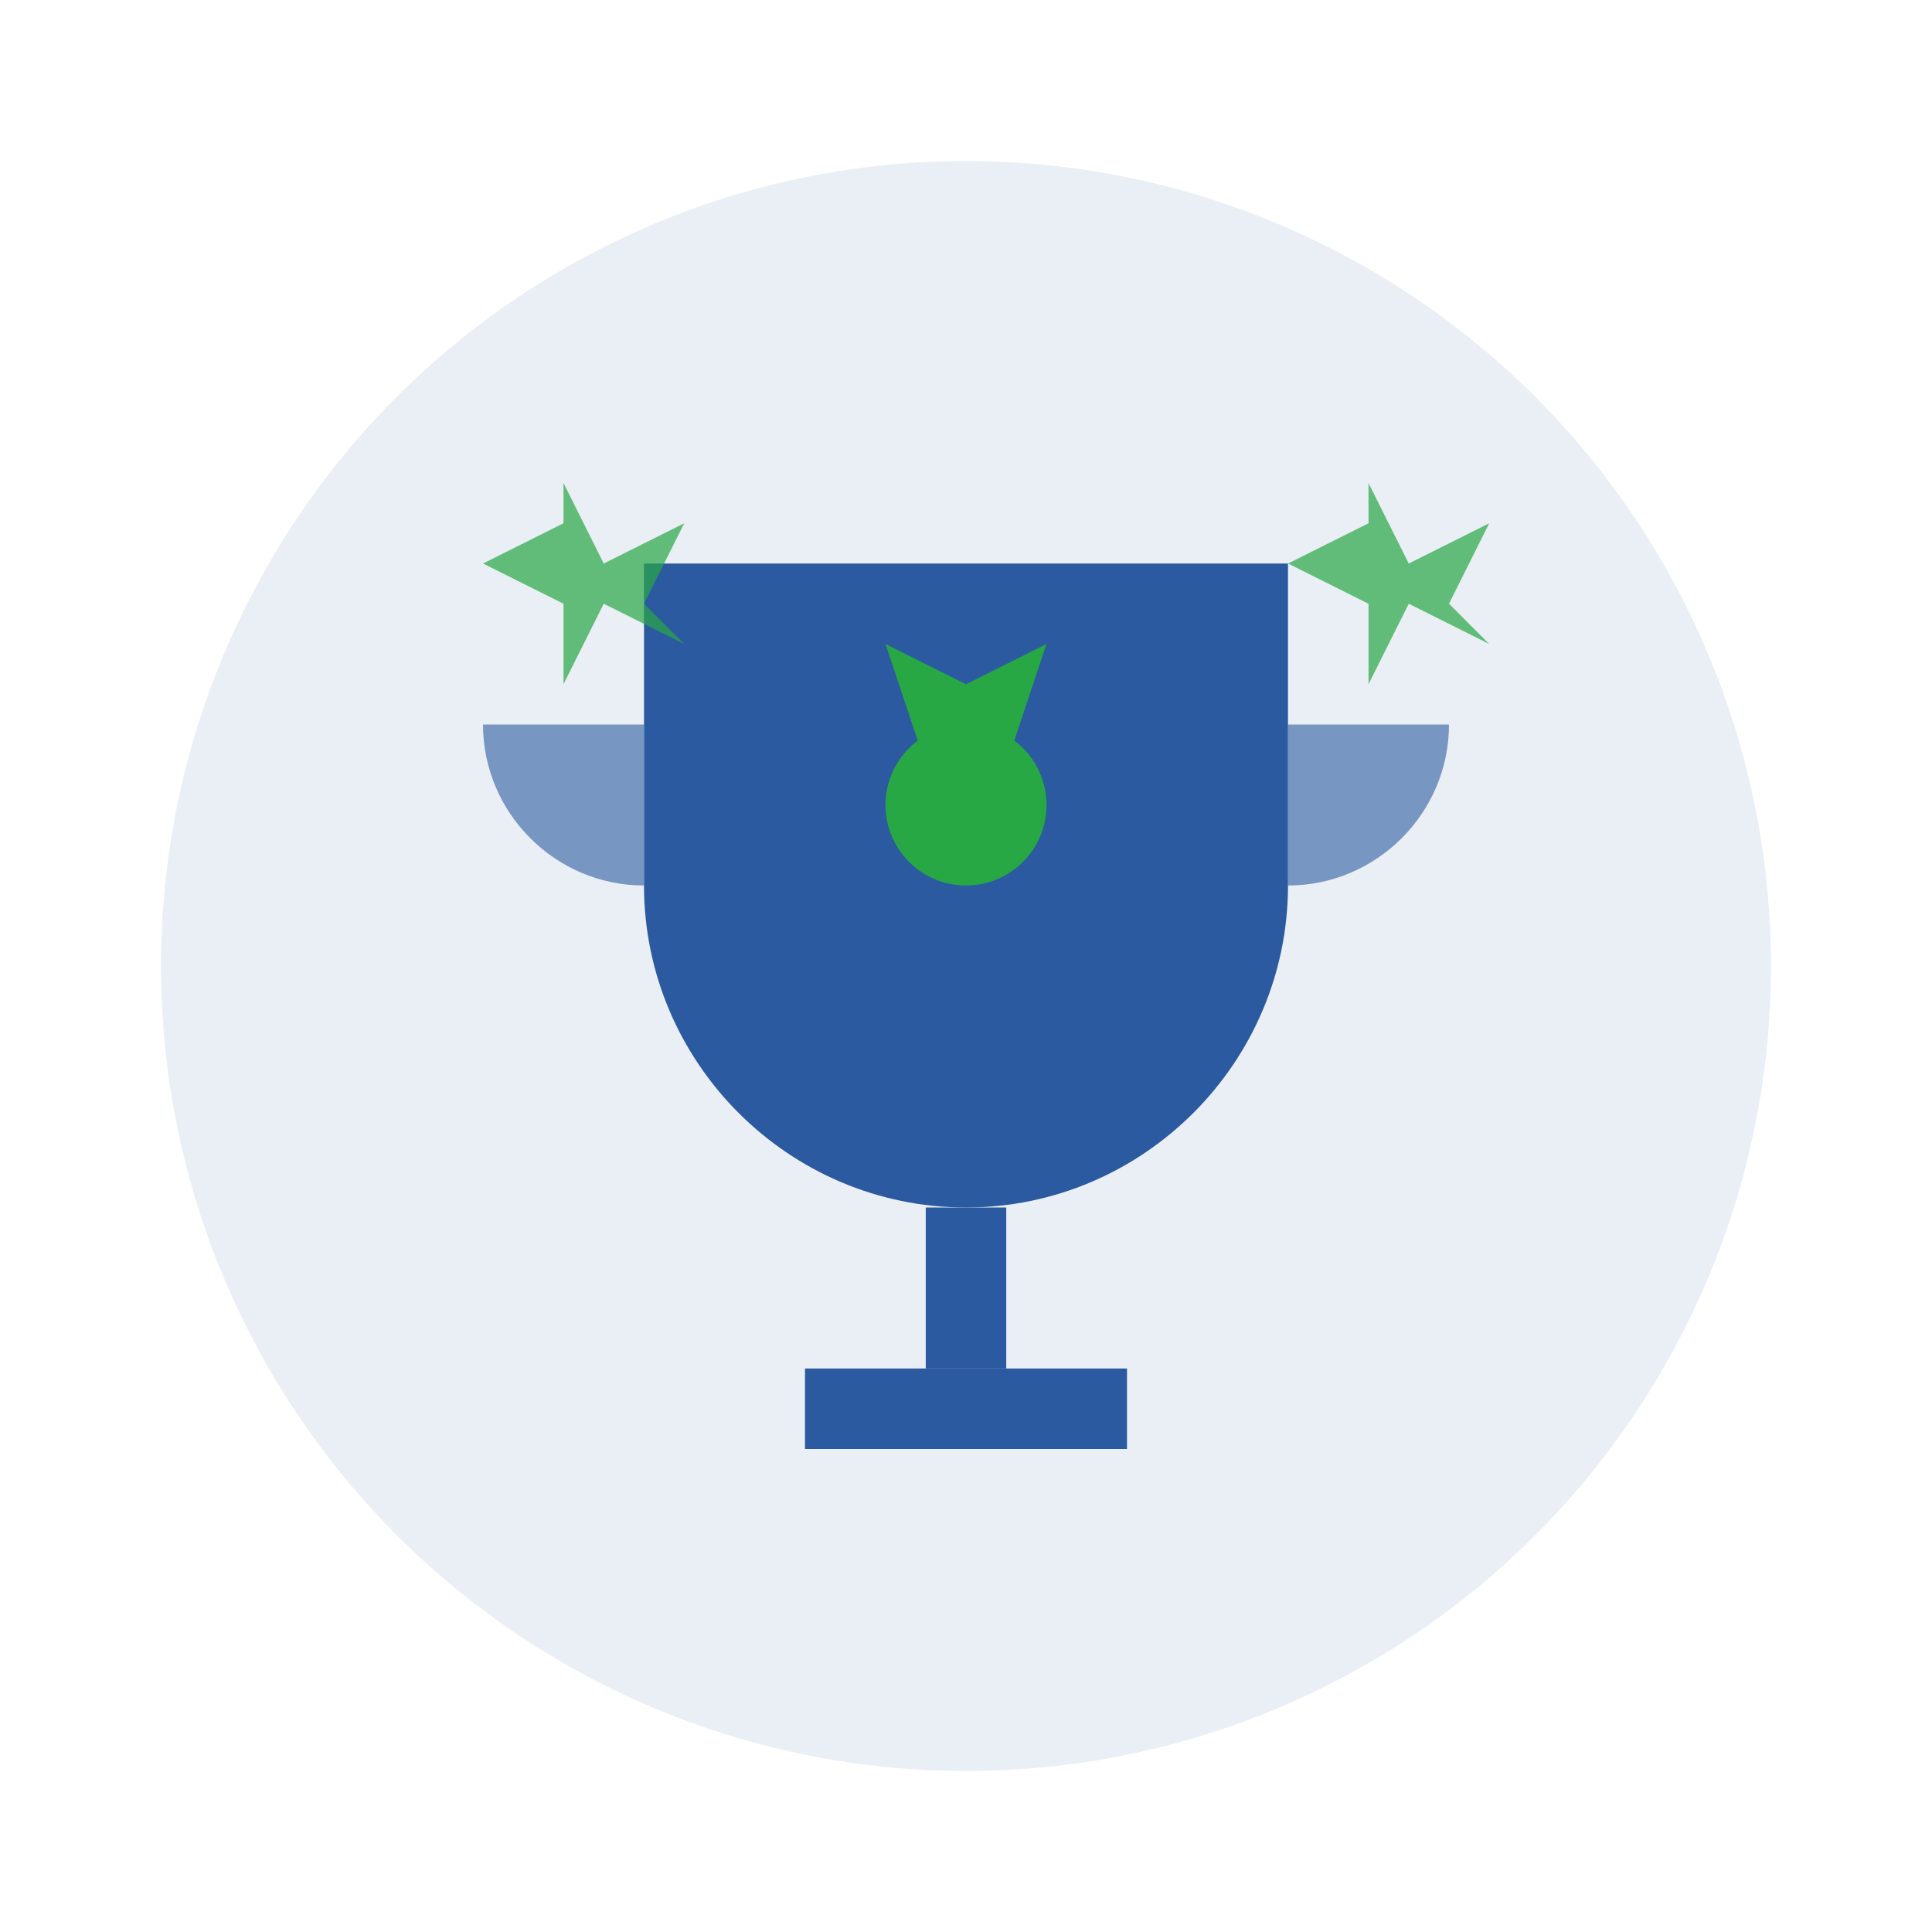
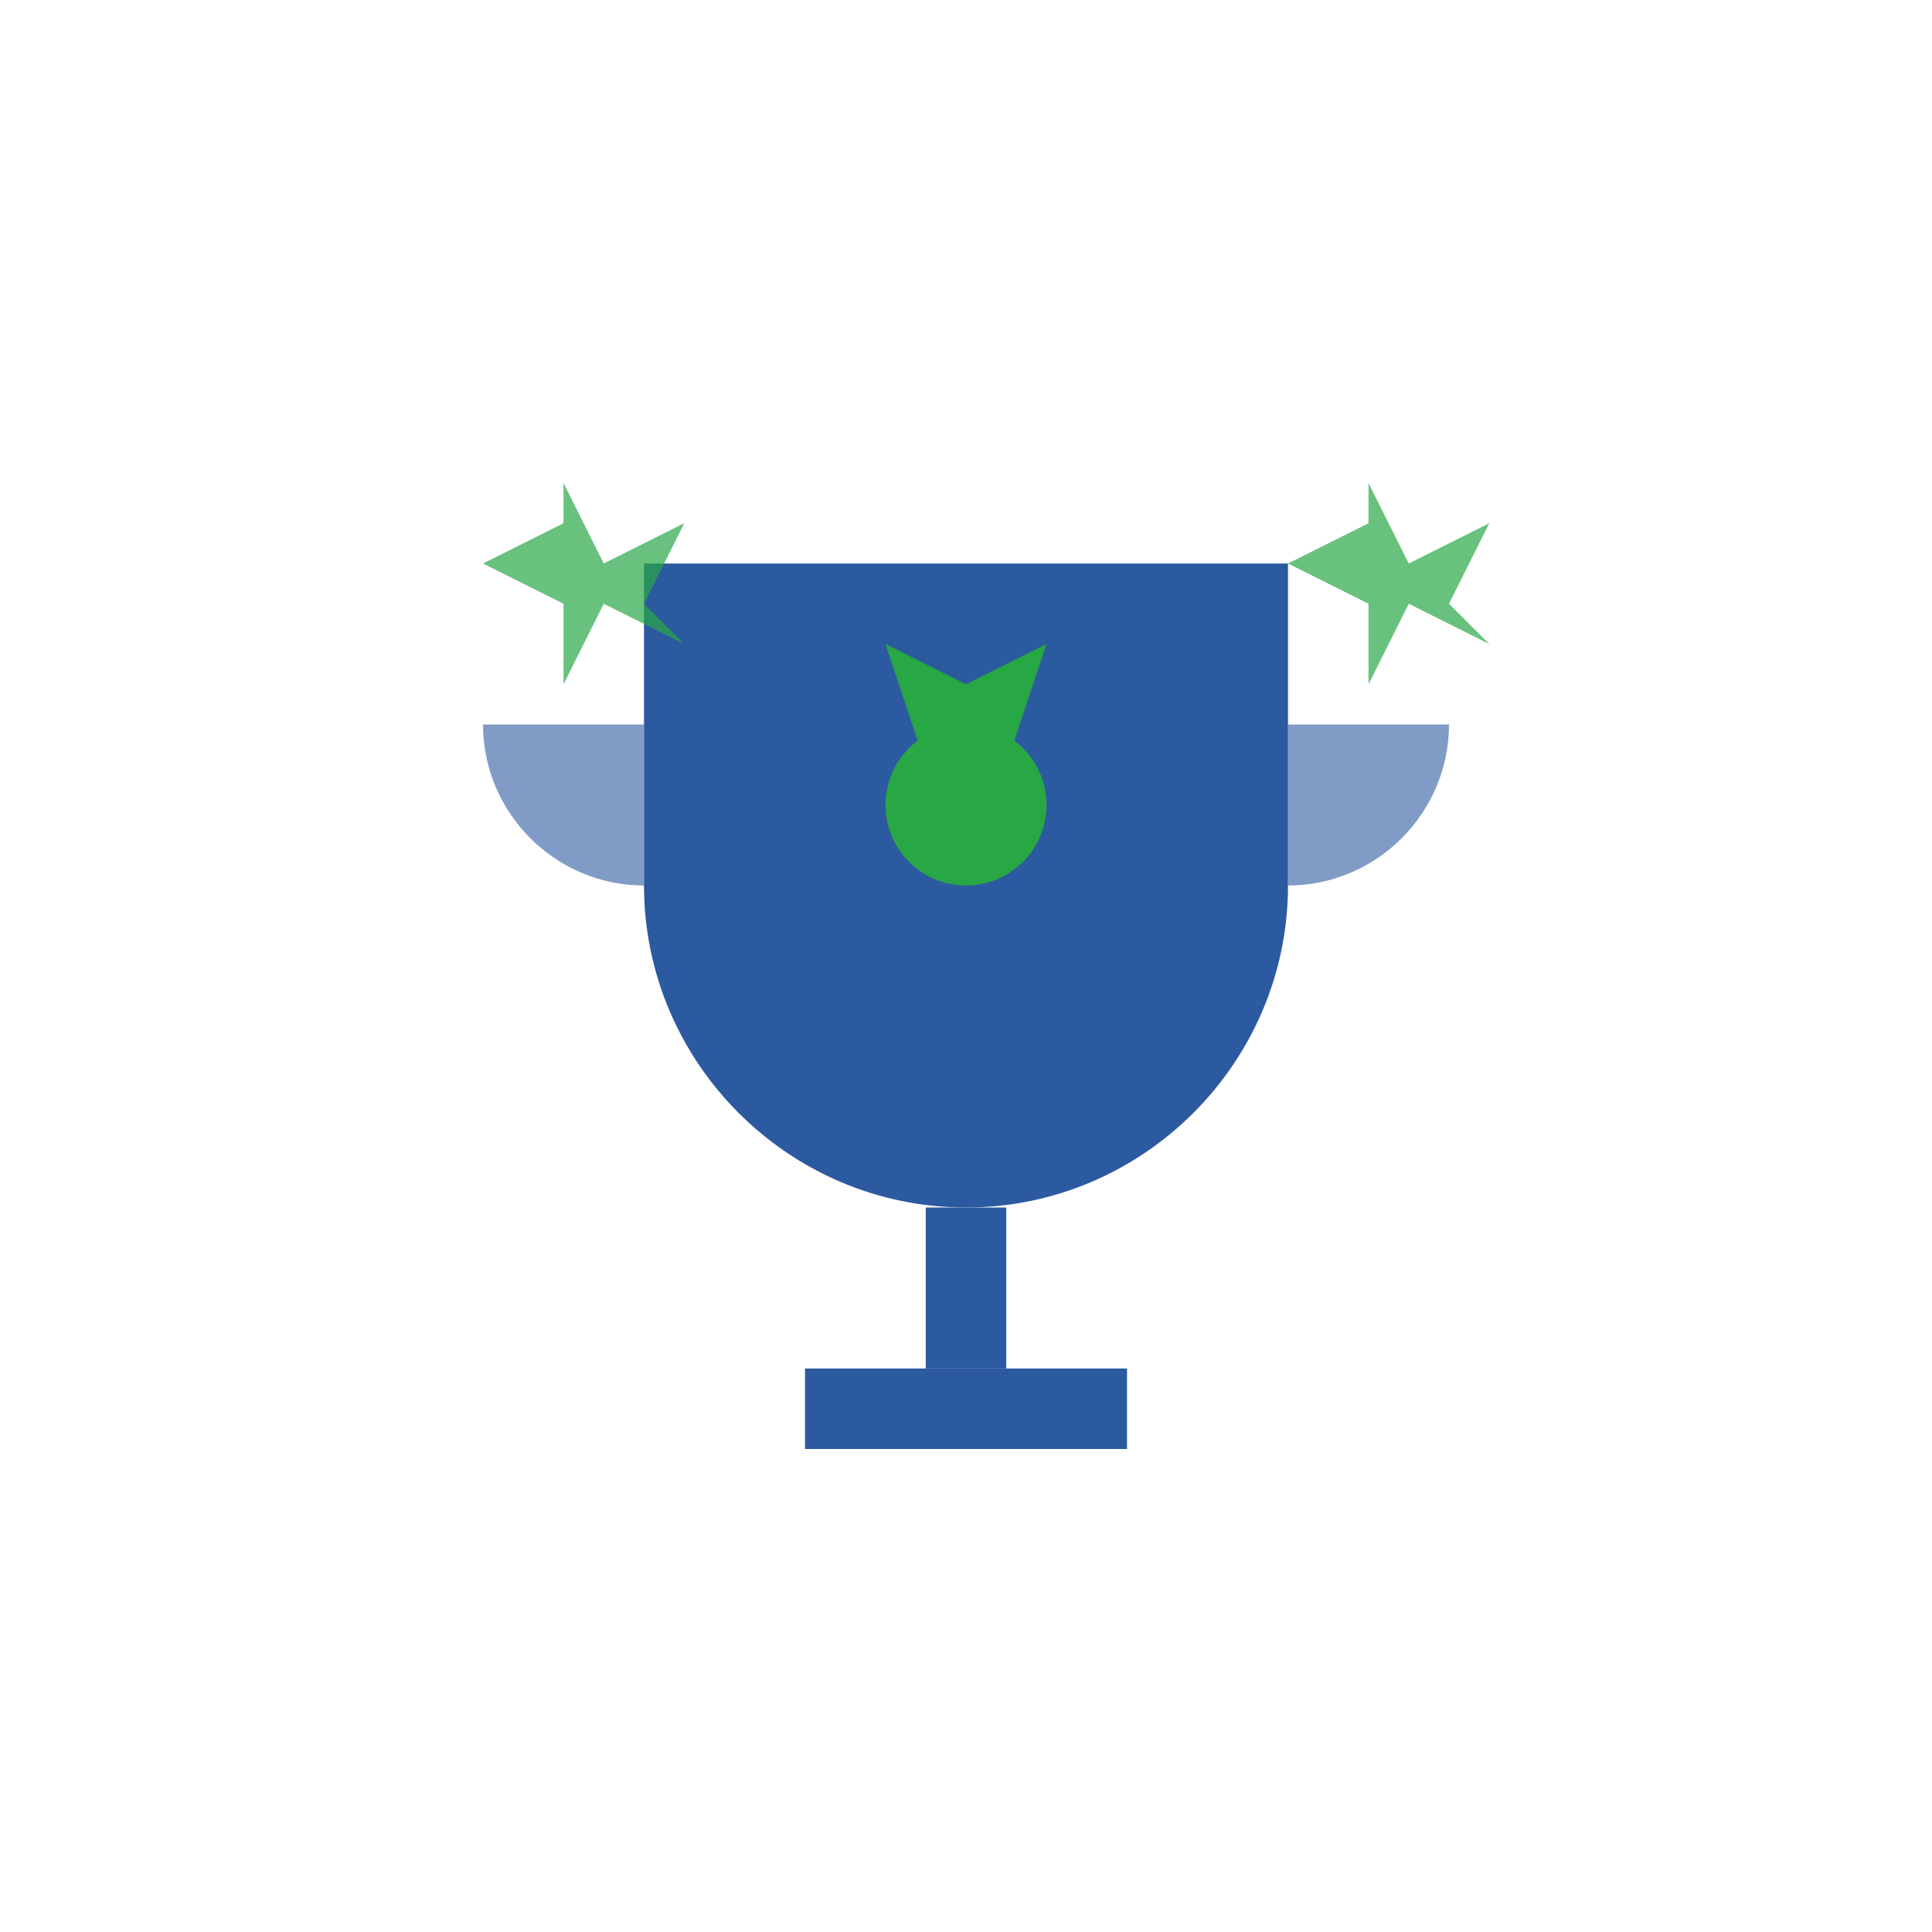
<svg xmlns="http://www.w3.org/2000/svg" width="48" height="48" viewBox="0 0 48 48" fill="none">
-   <circle cx="24" cy="24" r="20" fill="#2c5aa0" opacity="0.1" />
  <g transform="translate(10, 10)">
    <path d="M6 4h16v8c0 4.4-3.6 8-8 8s-8-3.6-8-8V4z" fill="#2c5aa0" />
    <rect x="13" y="20" width="2" height="4" fill="#2c5aa0" />
    <rect x="10" y="24" width="8" height="2" fill="#2c5aa0" />
    <path d="M2 8h4v4c-2.2 0-4-1.8-4-4z" fill="#2c5aa0" opacity="0.6" />
    <path d="M22 8h4c0 2.2-1.8 4-4 4V8z" fill="#2c5aa0" opacity="0.6" />
    <circle cx="14" cy="10" r="2" fill="#28a745" />
    <path d="M12 6l2 1 2-1-1 3h-2l-1-3z" fill="#28a745" />
    <path d="M4 2l1 2 2-1-1 2 1 1-2-1-1 2v-2l-2-1 2-1V2z" fill="#28a745" opacity="0.7" />
    <path d="M24 2l1 2 2-1-1 2 1 1-2-1-1 2v-2l-2-1 2-1V2z" fill="#28a745" opacity="0.7" />
  </g>
</svg>